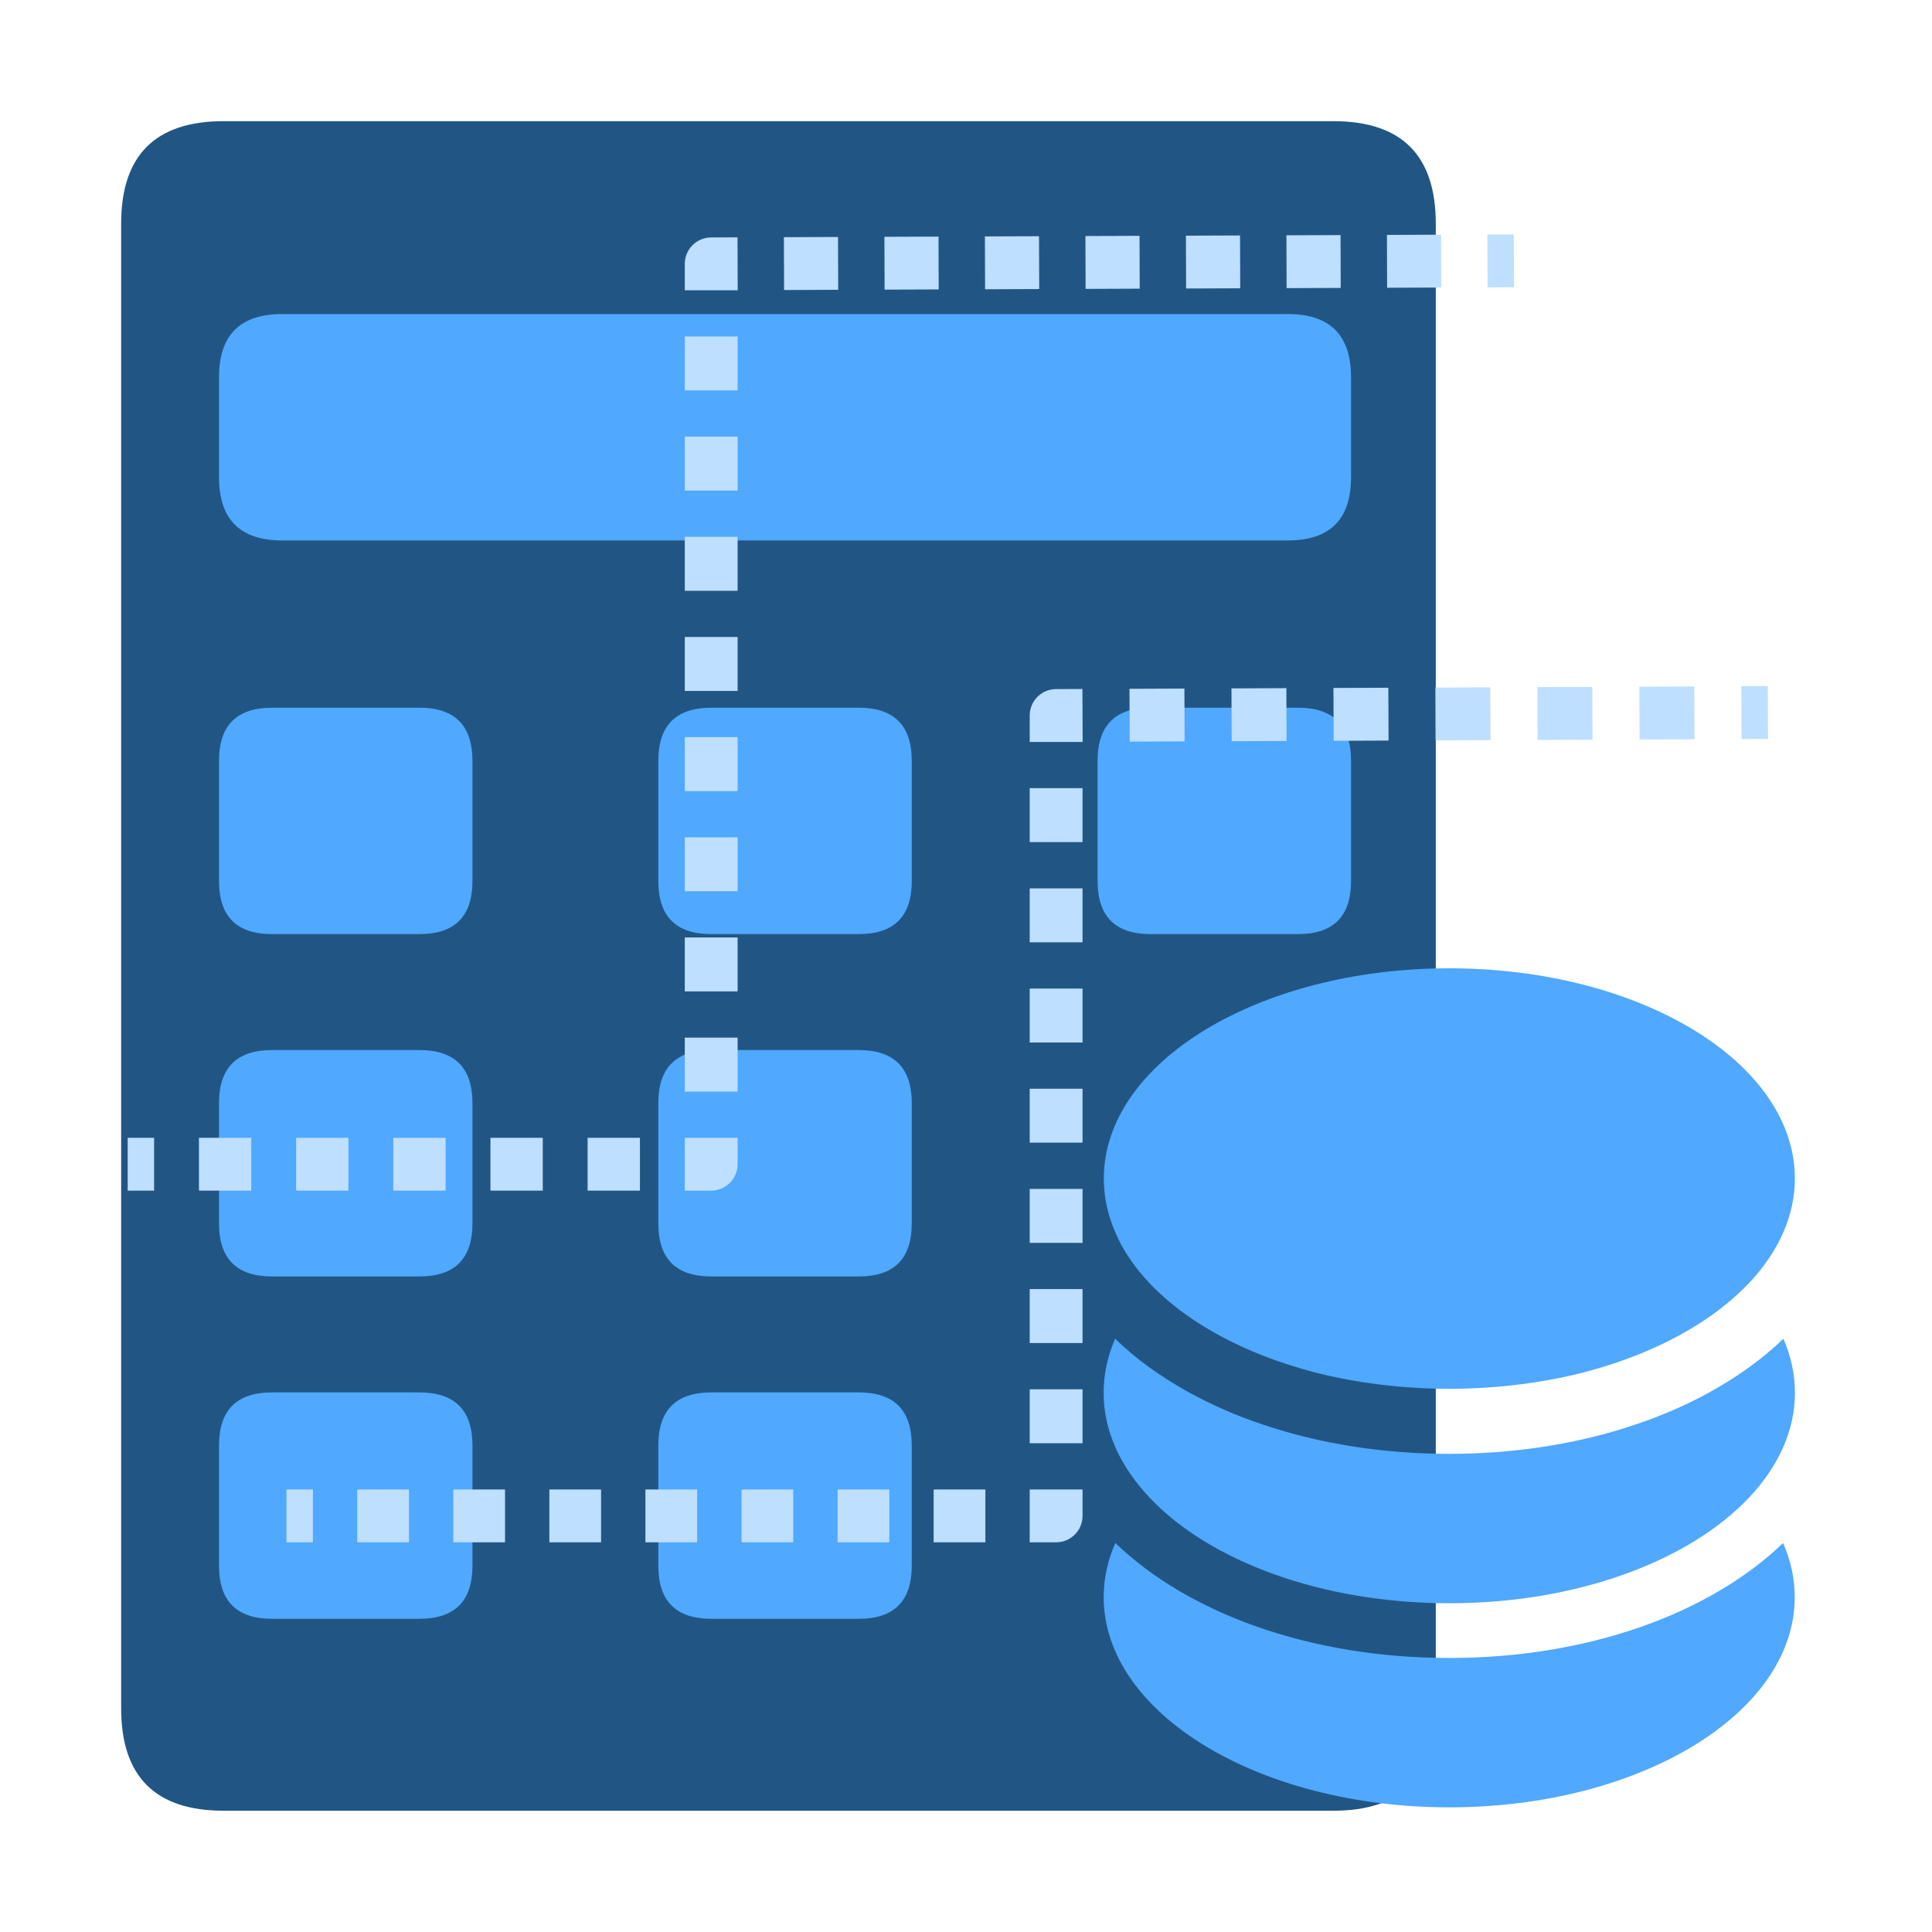
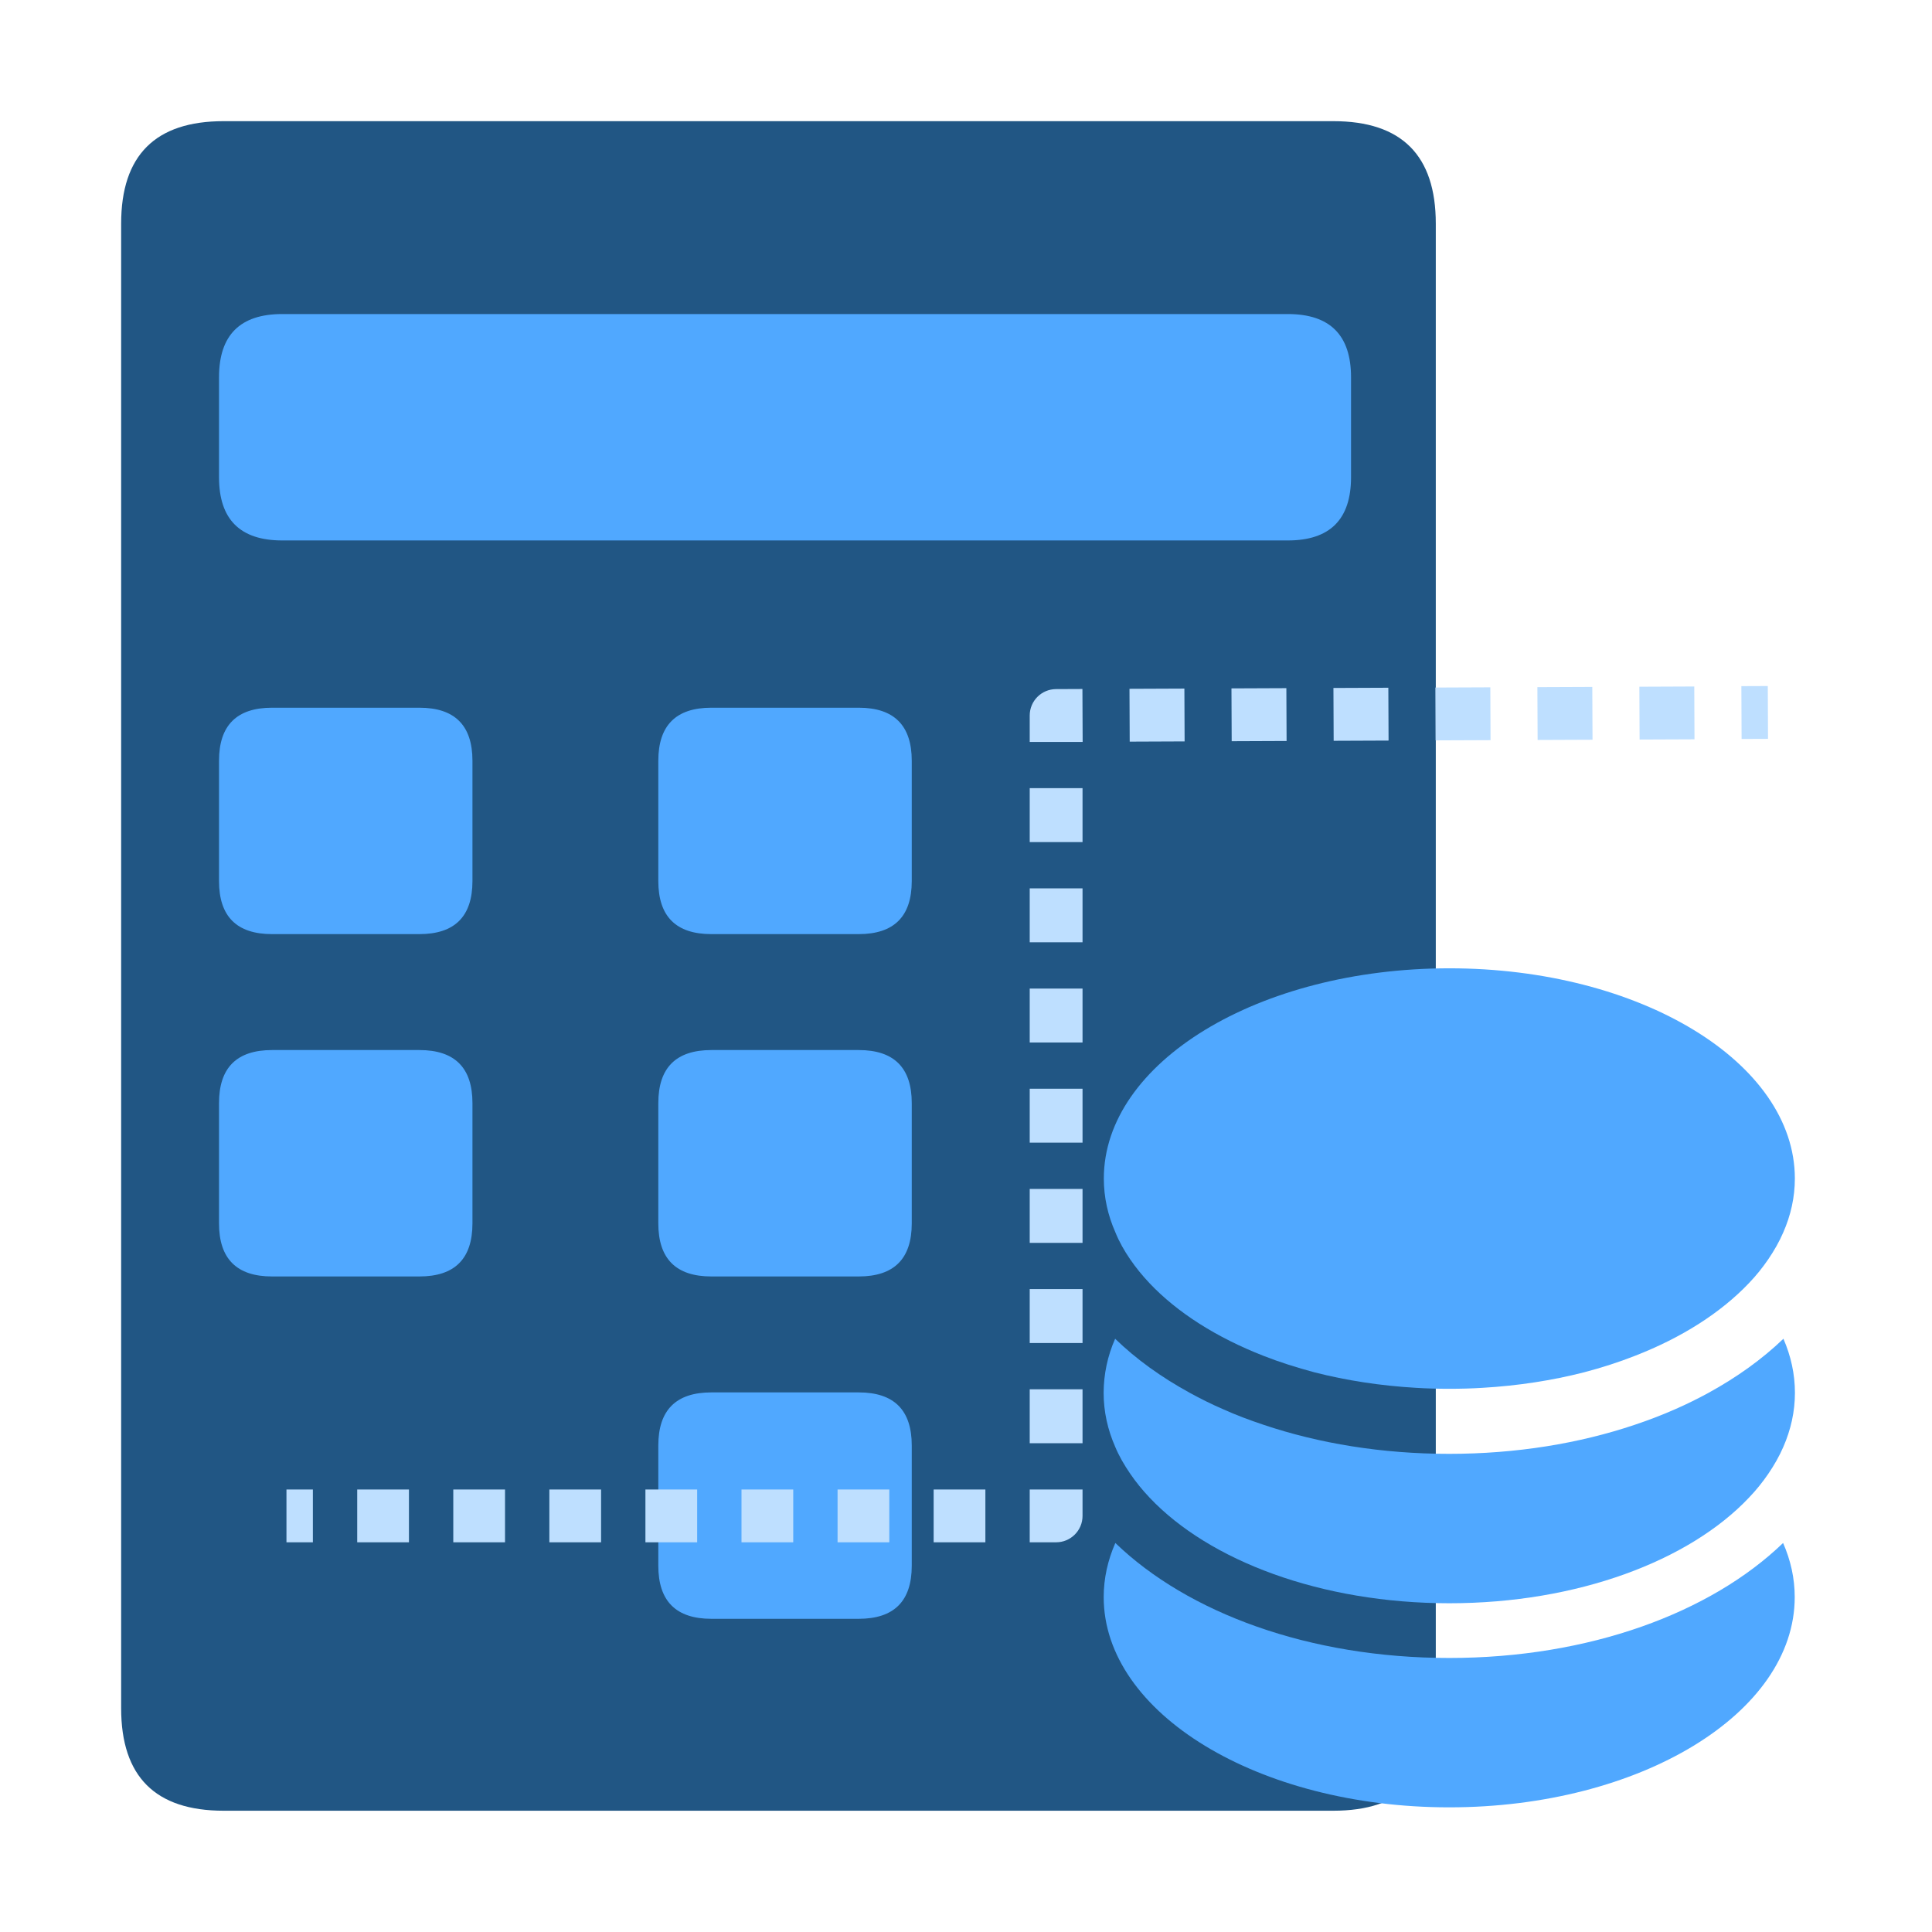
<svg xmlns="http://www.w3.org/2000/svg" t="1697381398236" class="icon" viewBox="0 0 1024 1024" version="1.1" p-id="37627" width="64" height="64">
  <path d="M64.21 64.22m54.31 0l588.17 0q54.31 0 54.31 54.31l0 786.88q0 54.31-54.31 54.31l-588.17 0q-54.31 0-54.31-54.31l0-786.88q0-54.31 54.31-54.31Z" fill="#215684" p-id="37628" />
  <path d="M599 667.44c2.98 4.36 6.39 8.57 10.24 12.64 14.75 15.62 35.59 28.84 60.51 38.57 8.5 3.34 17.51 6.17 26.95 8.72 16.78 4.29 34.94 7.12 53.83 8.21 5.74 0.36 11.62 0.51 17.58 0.51s11.84-0.15 17.58-0.51c18.89-1.09 37.05-3.92 53.83-8.21 9.44-2.47 18.45-5.38 26.95-8.72 24.92-9.66 45.69-22.96 60.51-38.57 3.85-4 7.26-8.28 10.24-12.64 3.12-4.58 5.81-9.3 7.92-14.17 4-9.08 6.17-18.67 6.17-28.62 0-61.53-82.01-111.43-183.13-111.43s-183.13 49.91-183.13 111.43c0 9.88 2.11 19.47 6.17 28.62 1.96 4.87 4.65 9.59 7.77 14.17z m169.11 211.32c-74.24 0-138.53-23.9-176.96-60.95-4 9.15-6.17 18.74-6.17 28.69 0 61.53 82.01 111.43 183.13 111.43S951.24 908.1 951.24 846.5c0-9.88-2.11-19.47-6.17-28.69-38.43 37.05-102.72 60.95-176.96 60.95z" fill="#50A8FF" p-id="37629" />
  <path d="M905.52 738.25c-5.59 3.05-11.48 5.96-17.58 8.64-6.9 3.05-14.09 5.81-21.5 8.28-29.35 9.88-62.69 15.4-98.36 15.4s-69.01-5.52-98.36-15.4c-7.41-2.47-14.6-5.16-21.5-8.28-6.1-2.62-11.99-5.59-17.58-8.64-15.11-8.28-28.48-17.87-39.59-28.69-4 9.04-6.08 18.81-6.1 28.69 0 9.88 2.11 19.47 6.17 28.69 2.03 4.87 4.79 9.59 7.92 14.17 2.98 4.36 6.39 8.57 10.24 12.64 31.6 33.49 90.88 56.01 158.87 56.01s127.27-22.52 158.87-56.01c3.85-4 7.26-8.28 10.24-12.64 3.12-4.58 5.81-9.3 7.92-14.17 4-9.15 6.17-18.74 6.17-28.69s-2.11-19.47-6.1-28.69c-11.26 10.82-24.63 20.41-39.74 28.69z" fill="#50A8FF" p-id="37630" />
  <path d="M116.08 166.45m33.52 0l532.96 0q33.52 0 33.52 33.52l0 52.96q0 33.52-33.52 33.52l-532.96 0q-33.52 0-33.52-33.52l0-52.96q0-33.52 33.52-33.52Z" fill="#50A8FF" p-id="37631" />
  <path d="M116.08 375.1m28.13 0l78.07 0q28.13 0 28.13 28.13l0 63.74q0 28.13-28.13 28.13l-78.07 0q-28.13 0-28.13-28.13l0-63.74q0-28.13 28.13-28.13Z" fill="#50A8FF" p-id="37632" />
  <path d="M348.92 375.1m28.13 0l78.07 0q28.13 0 28.13 28.13l0 63.74q0 28.13-28.13 28.13l-78.07 0q-28.13 0-28.13-28.13l0-63.74q0-28.13 28.13-28.13Z" fill="#50A8FF" p-id="37633" />
-   <path d="M581.75 375.1m28.13 0l78.07 0q28.13 0 28.13 28.13l0 63.74q0 28.13-28.13 28.13l-78.07 0q-28.13 0-28.13-28.13l0-63.74q0-28.13 28.13-28.13Z" fill="#50A8FF" p-id="37634" />
  <path d="M116.08 556.55m28.13 0l78.07 0q28.13 0 28.13 28.13l0 63.74q0 28.13-28.13 28.13l-78.07 0q-28.13 0-28.13-28.13l0-63.74q0-28.13 28.13-28.13Z" fill="#50A8FF" p-id="37635" />
  <path d="M348.92 556.55m28.13 0l78.07 0q28.13 0 28.13 28.13l0 63.74q0 28.13-28.13 28.13l-78.07 0q-28.13 0-28.13-28.13l0-63.74q0-28.13 28.13-28.13Z" fill="#50A8FF" p-id="37636" />
-   <path d="M116.08 738m28.13 0l78.07 0q28.13 0 28.13 28.13l0 63.74q0 28.13-28.13 28.13l-78.07 0q-28.13 0-28.13-28.13l0-63.74q0-28.13 28.13-28.13Z" fill="#50A8FF" p-id="37637" />
  <path d="M348.92 738m28.13 0l78.07 0q28.13 0 28.13 28.13l0 63.74q0 28.13-28.13 28.13l-78.07 0q-28.13 0-28.13-28.13l0-63.74q0-28.13 28.13-28.13Z" fill="#50A8FF" p-id="37638" />
-   <path d="M788.34 124.32l14-0.052 0.103 28-14 0.051zM415.58 153.71l-0.1-28 28.68-0.11 0.1 28-28.68 0.11z m53.27-0.2l-0.1-28 28.68-0.11 0.1 28-28.68 0.11z m53.27-0.2l-0.1-28 28.68-0.11 0.1 28-28.68 0.11z m53.27-0.2l-0.1-28 28.68-0.11 0.1 28-28.68 0.11z m53.27-0.2l-0.1-28 28.68-0.11 0.1 28-28.68 0.11z m53.27-0.2l-0.1-28 28.68-0.11 0.1 28-28.68 0.11z m53.27-0.2l-0.1-28 28.68-0.11 0.1 28-28.68 0.11zM390.95 153.85h-28v-14c0-7.71 6.24-13.97 13.95-14l14-0.05 0.1 28h-0.05v0.05zM390.95 578.56h-28v-28.59h28v28.59z m0-53.09h-28v-28.59h28v28.59z m0-53.09h-28v-28.59h28v28.59z m0-53.09h-28V390.7h28v28.59z m0-53.09h-28v-28.59h28v28.59z m0-53.09h-28v-28.59h28v28.59z m0-53.09h-28v-28.59h28v28.59z m0-53.09h-28v-28.59h28v28.59zM376.95 631.06h-14v-28h28v14c0 7.73-6.27 14-14 14zM339.18 631.06h-27.73v-28h27.73v28z m-51.5 0h-27.73v-28h27.73v28z m-51.5 0h-27.73v-28h27.73v28z m-51.5 0h-27.73v-28h27.73v28z m-51.5 0h-27.73v-28h27.73v28zM67.68 603.06h14v28h-14z" fill="#BEDFFF" p-id="37639" />
  <path d="M922.965 363.67l14-0.058 0.118 28-14 0.058zM598.77 393.08l-0.12-28 29.1-0.12 0.12 28-29.1 0.12z m54.05-0.22l-0.12-28 29.1-0.12 0.12 28-29.1 0.12z m54.05-0.22l-0.12-28 29.1-0.12 0.12 28-29.1 0.12z m54.05-0.22l-0.12-28 29.1-0.12 0.12 28-29.1 0.12z m54.05-0.22l-0.12-28 29.1-0.12 0.12 28-29.1 0.12z m54.05-0.22l-0.12-28 29.1-0.12 0.12 28-29.1 0.12zM573.77 393.24h-28v-14c0-7.71 6.23-13.97 13.94-14l14-0.06 0.12 28h-0.06v0.06zM573.77 764.94h-28v-28.59h28v28.59z m0-53.1h-28v-28.59h28v28.59z m0-53.1h-28v-28.59h28v28.59z m0-53.1h-28v-28.59h28v28.59z m0-53.1h-28v-28.59h28v28.59z m0-53.1h-28v-28.59h28v28.59z m0-53.1h-28v-28.59h28v28.59zM559.77 817.45h-14v-28h28v14c0 7.73-6.27 14-14 14zM522.27 817.45h-27.42v-28h27.42v28z m-50.92 0h-27.42v-28h27.42v28z m-50.92 0h-27.42v-28h27.42v28z m-50.92 0h-27.42v-28h27.42v28z m-50.92 0h-27.42v-28h27.42v28z m-50.92 0h-27.42v-28h27.42v28z m-50.92 0h-27.42v-28h27.42v28zM151.83 789.45h14v28h-14z" fill="#BEDFFF" p-id="37640" />
</svg>